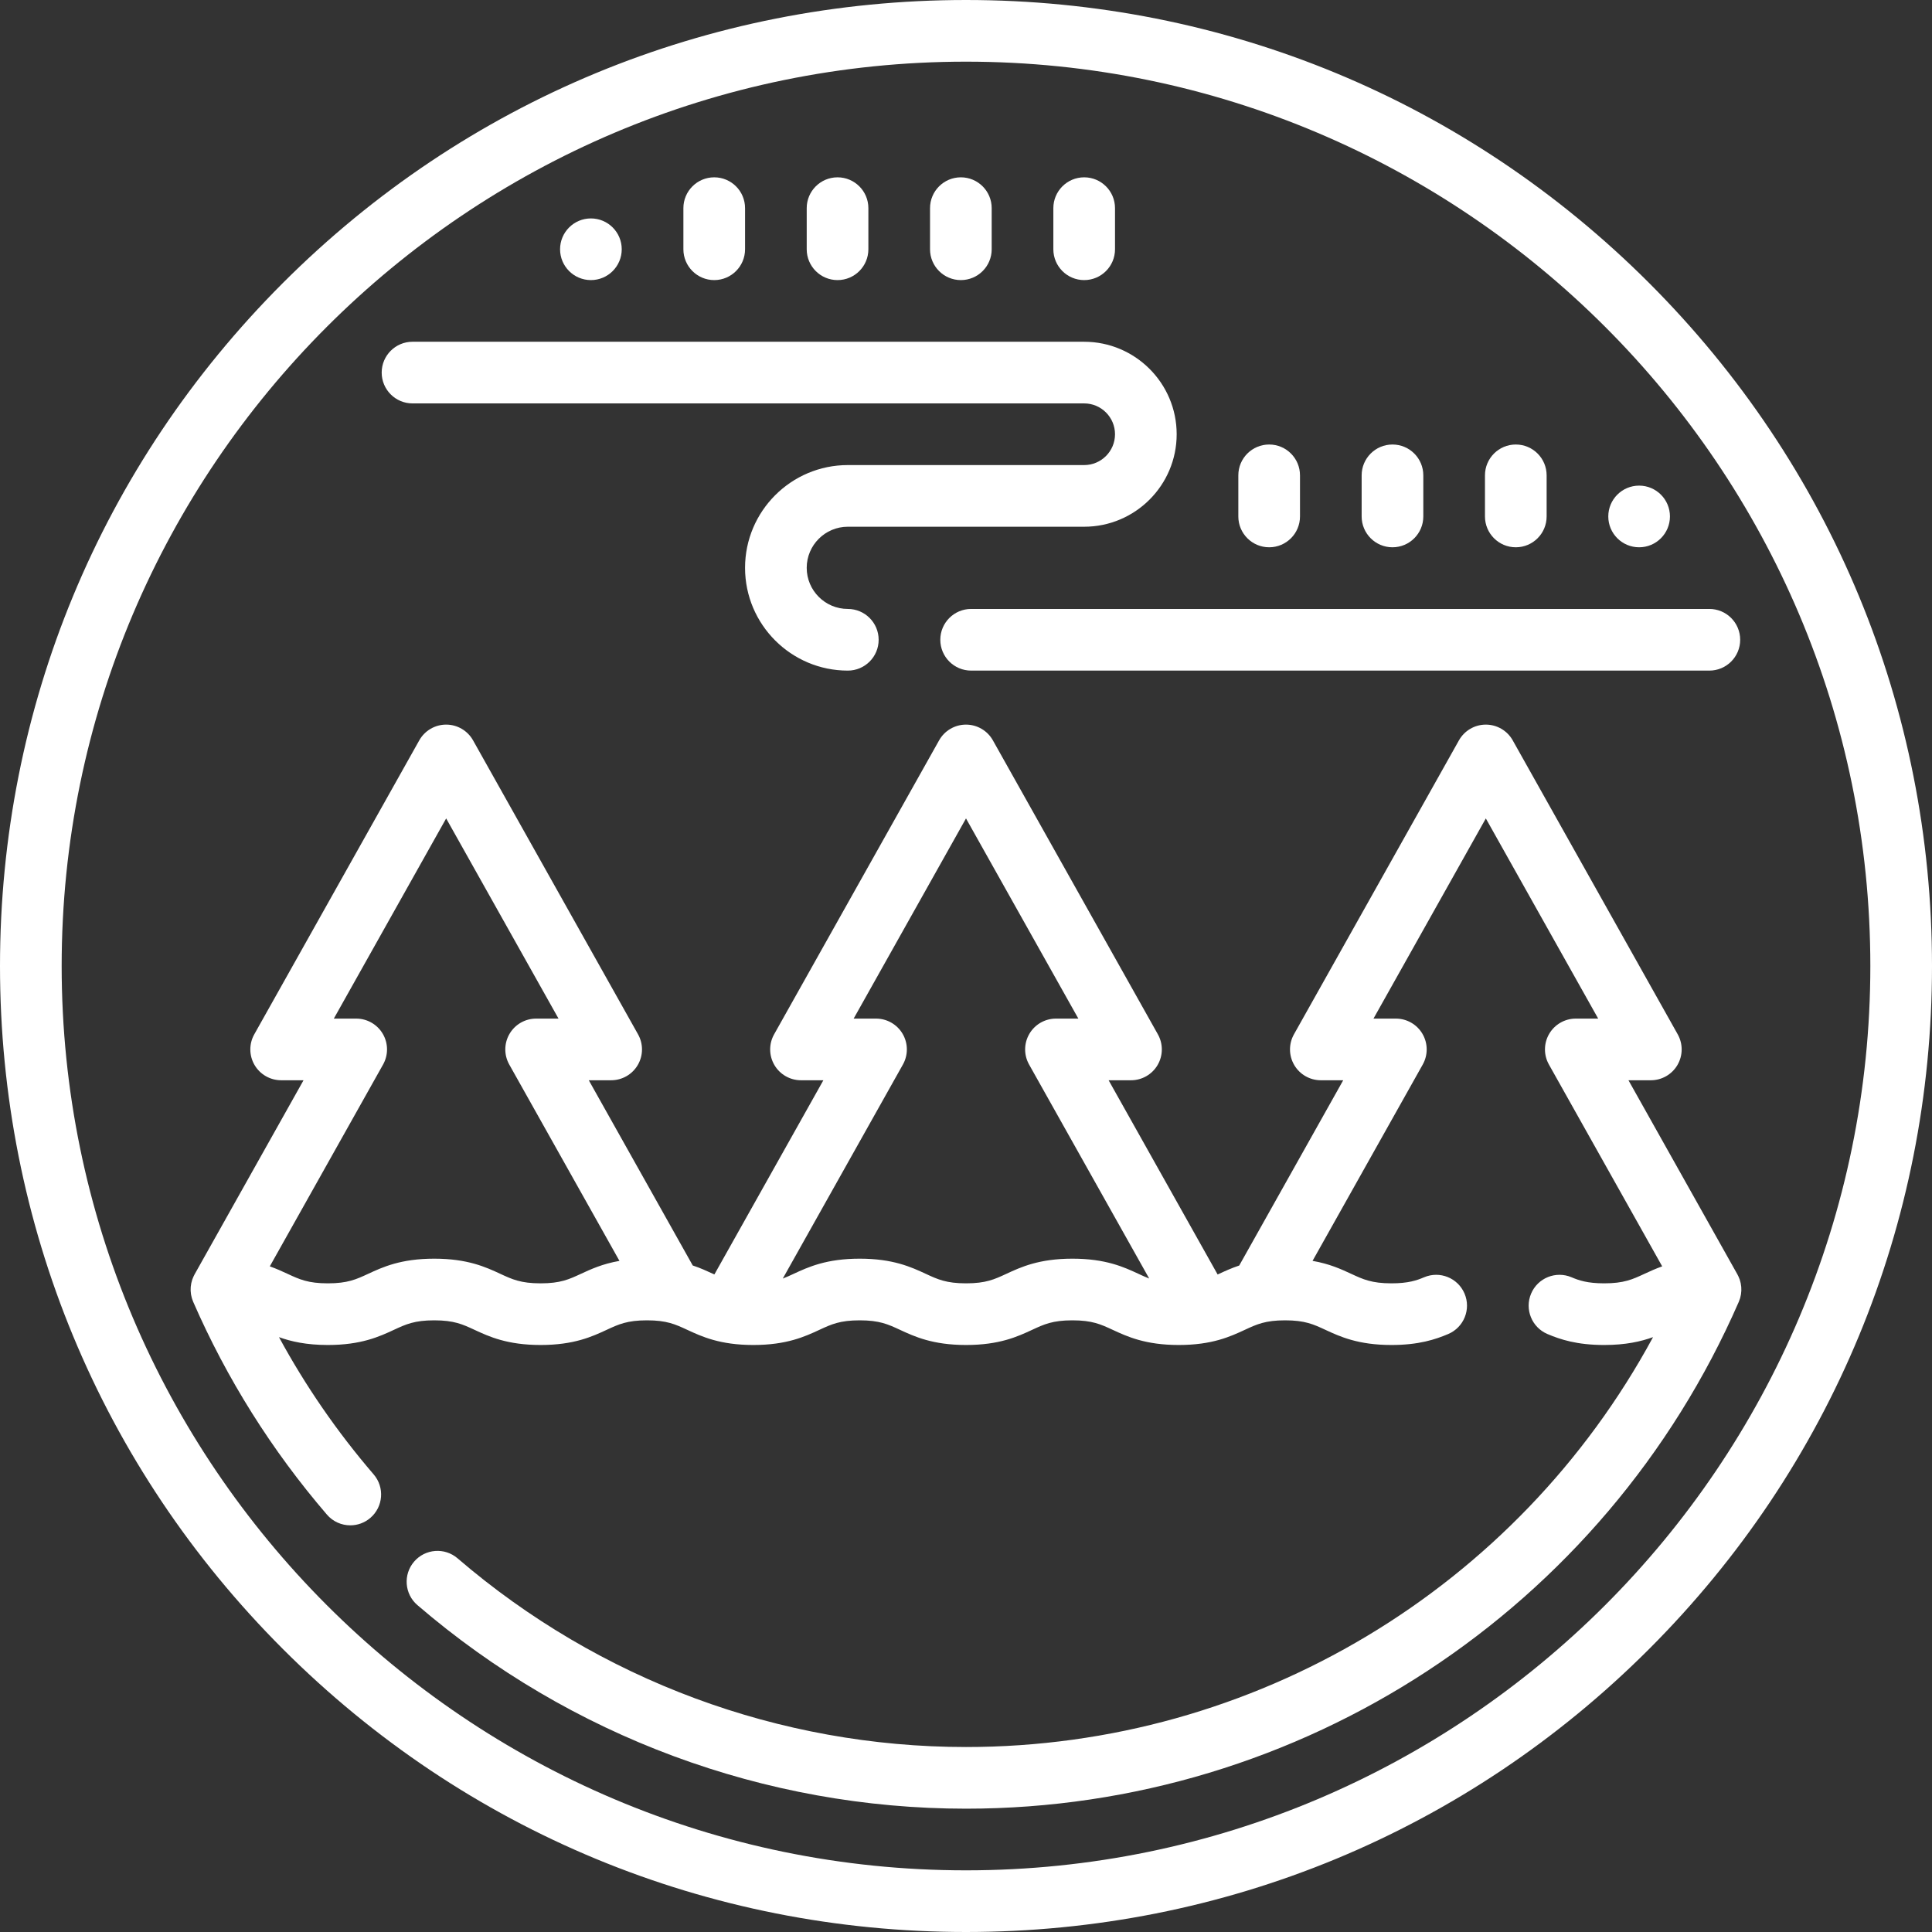
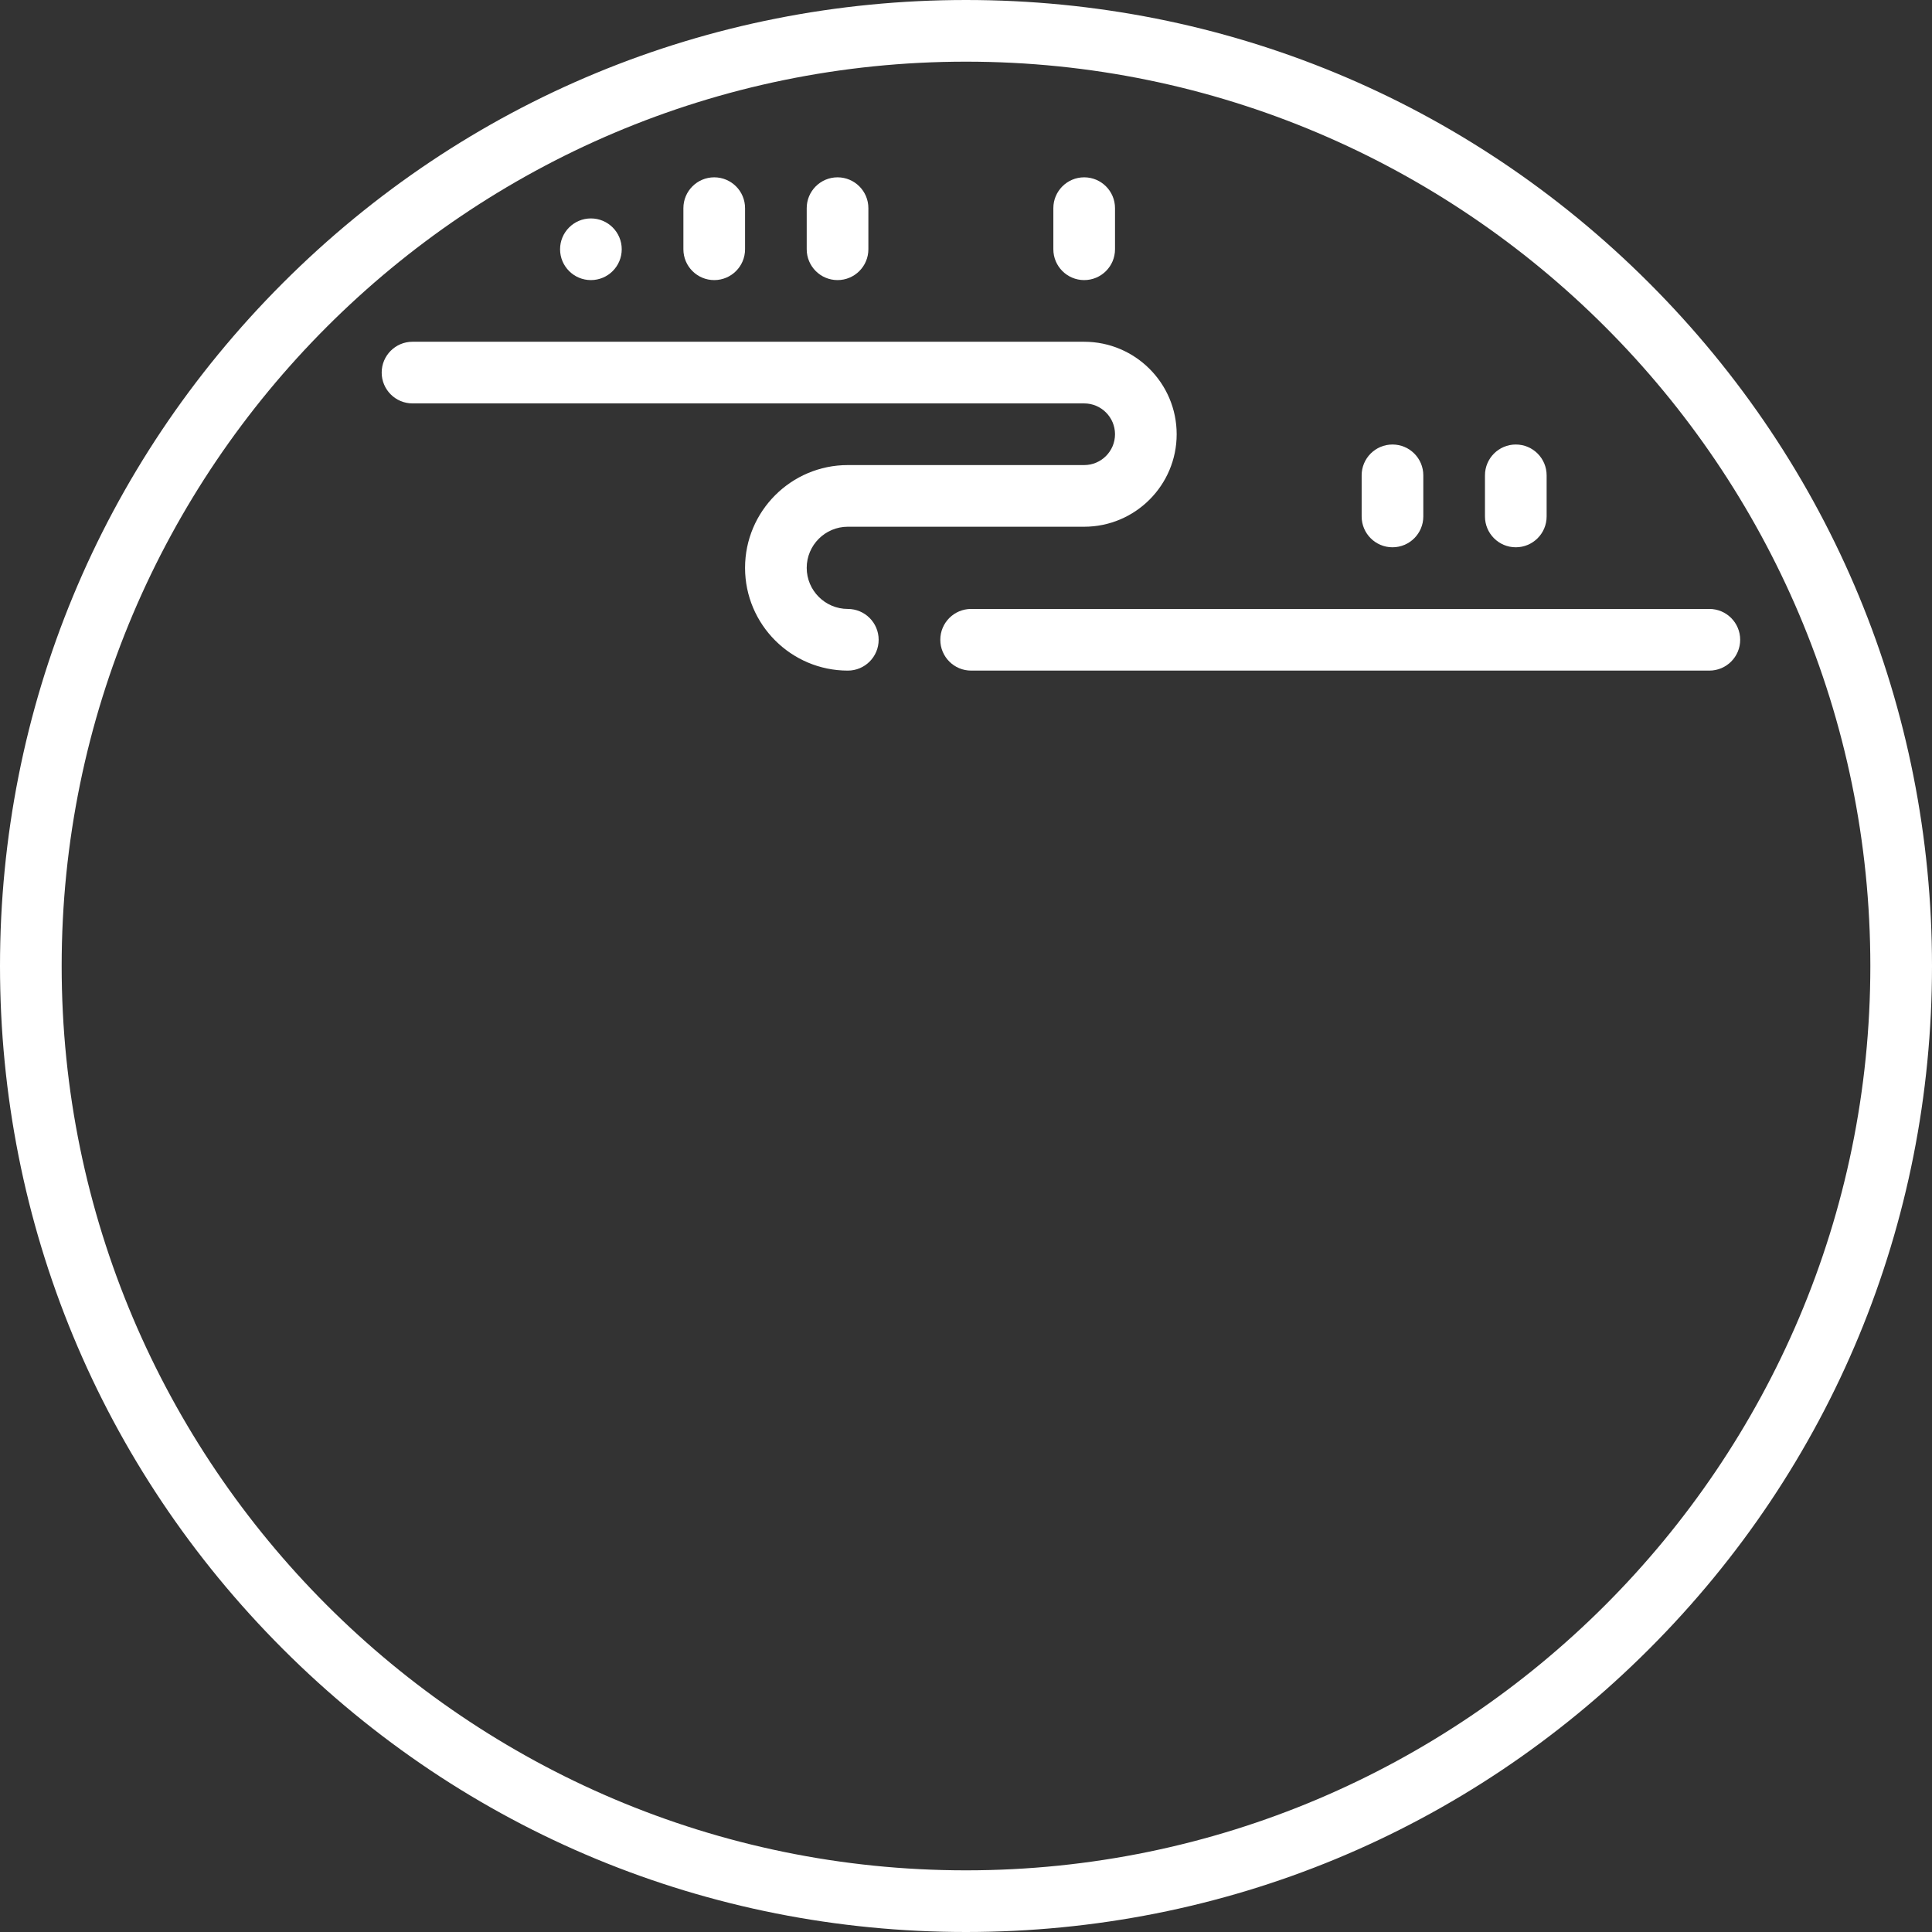
<svg xmlns="http://www.w3.org/2000/svg" version="1.1" id="Capa_1" x="0px" y="0px" viewBox="0 0 470 470" style="enable-background:new 0 0 470 470;" xml:space="preserve" width="512px" height="512px">
  <rect x="0" y="0" width="470" height="470" fill="#333333" stroke="none" />
  <g>
    <g>
      <path d="M100.354,98.138H263.75c4.135,0,7.5,3.364,7.5,7.5s-3.365,7.5-7.5,7.5h-57.5c-13.785,0-25,11.215-25,25s11.215,25,25,25   c4.142,0,7.5-3.357,7.5-7.5s-3.358-7.5-7.5-7.5c-5.514,0-10-4.486-10-10s4.486-10,10-10h57.5c12.407,0,22.5-10.094,22.5-22.5   s-10.093-22.5-22.5-22.5H100.354c-4.142,0-7.5,3.357-7.5,7.5S96.212,98.138,100.354,98.138z" data-original="#000000" class="active-path" data-old_color="#000000" fill="#FFFFFF" />
      <path d="M228.75,155.638c0,4.143,3.358,7.5,7.5,7.5h179.586c4.142,0,7.5-3.357,7.5-7.5s-3.358-7.5-7.5-7.5H236.25   C232.108,148.138,228.75,151.495,228.75,155.638z" data-original="#000000" class="active-path" data-old_color="#000000" fill="#FFFFFF" />
-       <path d="M423.329,315.773c0.077-0.268,0.139-0.541,0.186-0.816c0.012-0.068,0.017-0.136,0.027-0.204   c0.031-0.215,0.053-0.431,0.065-0.648c0.004-0.083,0.007-0.166,0.009-0.248c0.005-0.217-0.001-0.435-0.015-0.653   c-0.004-0.066-0.006-0.132-0.012-0.198c-0.052-0.566-0.169-1.131-0.355-1.685c-0.022-0.065-0.049-0.129-0.073-0.194   c-0.073-0.201-0.154-0.399-0.246-0.595c-0.041-0.089-0.086-0.176-0.131-0.263c-0.041-0.08-0.075-0.161-0.119-0.24l-26.509-47.233   h5.443c2.663,0,5.126-1.412,6.472-3.711c1.346-2.298,1.372-5.138,0.068-7.46l-40.14-71.52c-1.328-2.365-3.829-3.829-6.541-3.829   s-5.213,1.464-6.541,3.829l-40.14,71.52c-1.303,2.322-1.277,5.162,0.068,7.46c1.346,2.299,3.809,3.711,6.472,3.711h5.444   l-25.295,45.069c-1.908,0.636-3.492,1.366-4.929,2.032c-0.11,0.051-0.217,0.1-0.325,0.15c-0.009-0.017-26.518-47.251-26.518-47.251   h5.444c2.663,0,5.126-1.412,6.472-3.711c1.346-2.298,1.372-5.138,0.068-7.46l-40.14-71.52c-1.328-2.365-3.829-3.829-6.541-3.829   s-5.213,1.464-6.541,3.829l-40.14,71.52c-1.303,2.322-1.277,5.162,0.068,7.46c1.346,2.299,3.809,3.711,6.472,3.711h5.444   l-26.51,47.233c-0.106-0.038-0.206-0.085-0.31-0.133c-1.444-0.669-3.036-1.404-4.958-2.042l-25.289-45.059h5.444   c2.663,0,5.126-1.412,6.472-3.711c1.346-2.298,1.372-5.138,0.068-7.46l-40.14-71.52c-1.328-2.365-3.829-3.829-6.541-3.829   s-5.213,1.464-6.541,3.829l-40.14,71.52c-1.303,2.322-1.277,5.162,0.068,7.46c1.346,2.299,3.809,3.711,6.472,3.711h5.443   l-26.51,47.233c-0.044,0.079-0.078,0.16-0.119,0.24c-0.045,0.087-0.089,0.174-0.131,0.263c-0.092,0.196-0.173,0.395-0.246,0.595   c-0.024,0.065-0.051,0.128-0.073,0.194c-0.186,0.554-0.302,1.118-0.355,1.685c-0.006,0.066-0.008,0.132-0.012,0.198   c-0.014,0.218-0.02,0.435-0.015,0.653c0.002,0.083,0.004,0.165,0.009,0.248c0.012,0.218,0.034,0.433,0.065,0.648   c0.01,0.068,0.015,0.136,0.027,0.204c0.047,0.276,0.109,0.548,0.186,0.817c0.017,0.061,0.041,0.12,0.06,0.18   c0.067,0.213,0.143,0.423,0.229,0.629c0.016,0.038,0.025,0.077,0.042,0.115c8.176,18.744,19.12,36.158,32.529,51.76   c1.483,1.726,3.581,2.611,5.691,2.611c1.73,0,3.47-0.596,4.885-1.813c3.141-2.699,3.499-7.435,0.799-10.576   c-8.877-10.329-16.589-21.514-23.032-33.39c2.922,1.051,6.627,1.908,11.883,1.908c8.125,0,12.544-2.049,16.095-3.696   c2.885-1.337,4.97-2.304,9.786-2.304c4.815,0,6.899,0.967,9.784,2.304c3.551,1.647,7.97,3.696,16.094,3.696   s12.542-2.05,16.093-3.696c2.884-1.337,4.968-2.304,9.783-2.304s6.898,0.967,9.783,2.304c3.551,1.646,7.97,3.696,16.094,3.696   c8.123,0,12.542-2.05,16.093-3.696c2.884-1.337,4.968-2.304,9.783-2.304c4.813,0,6.897,0.967,9.781,2.304   c3.551,1.646,7.969,3.696,16.092,3.696c8.123,0,12.542-2.05,16.092-3.696c2.883-1.337,4.967-2.304,9.78-2.304   c4.813,0,6.896,0.967,9.779,2.304c3.55,1.646,7.968,3.696,16.09,3.696c8.123,0,12.542-2.05,16.093-3.696   c2.884-1.337,4.967-2.304,9.781-2.304c4.813,0,6.897,0.967,9.781,2.304c3.551,1.646,7.969,3.696,16.092,3.696   c6.628,0,10.698-1.35,13.806-2.669c3.812-1.62,5.59-6.023,3.97-9.836s-6.022-5.59-9.835-3.971c-1.757,0.747-3.817,1.476-7.94,1.476   c-4.813,0-6.897-0.967-9.781-2.304c-2.43-1.127-5.269-2.442-9.421-3.16l26.81-47.769c1.303-2.322,1.277-5.162-0.068-7.46   c-1.346-2.299-3.809-3.711-6.472-3.711h-5.444l27.33-48.695l27.33,48.695h-5.443c-2.663,0-5.126,1.412-6.472,3.711   c-1.346,2.298-1.372,5.138-0.068,7.46l27.558,49.102c-1.645,0.585-3.047,1.232-4.331,1.828c-2.884,1.337-4.967,2.304-9.781,2.304   c-4.123,0-6.183-0.729-7.94-1.476c-3.813-1.618-8.216,0.158-9.835,3.971s0.158,8.216,3.97,9.836   c3.107,1.319,7.177,2.669,13.805,2.669c5.258,0,8.964-0.858,11.887-1.911C369.091,386.354,305.133,425,235,425   c-45.331,0-89.255-16.302-123.683-45.901c-3.142-2.702-7.876-2.343-10.577,0.797c-2.701,3.141-2.343,7.876,0.797,10.576   C138.686,422.411,186.083,440,235,440c81.533,0,155.327-48.399,187.998-123.302c0.017-0.038,0.026-0.078,0.042-0.116   c0.085-0.205,0.161-0.414,0.228-0.626C423.287,315.895,423.311,315.835,423.329,315.773z M141.298,309.896   c-2.884,1.337-4.968,2.304-9.783,2.304c-4.815,0-6.899-0.967-9.783-2.304c-3.551-1.646-7.97-3.696-16.094-3.696   c-8.125,0-12.544,2.049-16.095,3.696c-2.885,1.337-4.97,2.304-9.786,2.304s-6.9-0.967-9.786-2.304   c-1.285-0.596-2.687-1.244-4.333-1.829l27.557-49.101c1.303-2.322,1.277-5.162-0.068-7.46c-1.346-2.299-3.809-3.711-6.472-3.711   h-5.443l27.33-48.695l27.33,48.695h-5.444c-2.663,0-5.126,1.412-6.472,3.711c-1.346,2.298-1.372,5.138-0.068,7.46l26.812,47.773   C146.558,307.458,143.724,308.771,141.298,309.896z M260.888,306.199c-8.123,0-12.542,2.05-16.092,3.696   c-2.883,1.337-4.967,2.304-9.78,2.304s-6.897-0.967-9.781-2.304c-3.551-1.646-7.969-3.696-16.092-3.696   c-8.124,0-12.542,2.05-16.093,3.696c-0.916,0.425-1.752,0.812-2.621,1.143l29.225-52.072c1.303-2.322,1.277-5.162-0.068-7.46   c-1.346-2.299-3.809-3.711-6.472-3.711h-5.444L235,199.1l27.33,48.695h-5.444c-2.663,0-5.126,1.412-6.472,3.711   c-1.346,2.298-1.372,5.138-0.068,7.46l29.218,52.06c-0.855-0.328-1.681-0.711-2.585-1.13   C273.429,308.249,269.011,306.199,260.888,306.199z" data-original="#000000" class="active-path" data-old_color="#000000" fill="#FFFFFF" />
      <path d="M401.17,68.83C356.785,24.444,297.771,0,235,0S113.215,24.444,68.83,68.83C24.444,113.216,0,172.229,0,235   s24.444,121.784,68.83,166.17C113.215,445.556,172.229,470,235,470s121.785-24.444,166.17-68.83   C445.556,356.784,470,297.771,470,235S445.556,113.216,401.17,68.83z M235,455c-121.309,0-220-98.691-220-220S113.691,15,235,15   s220,98.691,220,220S356.309,455,235,455z" data-original="#000000" class="active-path" data-old_color="#000000" fill="#FFFFFF" />
      <path d="M338.75,133.138c4.142,0,7.5-3.357,7.5-7.5v-10c0-4.143-3.358-7.5-7.5-7.5s-7.5,3.357-7.5,7.5v10   C331.25,129.78,334.608,133.138,338.75,133.138z" data-original="#000000" class="active-path" data-old_color="#000000" fill="#FFFFFF" />
      <path d="M368.75,133.138c4.142,0,7.5-3.357,7.5-7.5v-10c0-4.143-3.358-7.5-7.5-7.5s-7.5,3.357-7.5,7.5v10   C361.25,129.78,364.608,133.138,368.75,133.138z" data-original="#000000" class="active-path" data-old_color="#000000" fill="#FFFFFF" />
-       <circle cx="398.75" cy="125.638" r="7.5" data-original="#000000" class="active-path" data-old_color="#000000" fill="#FFFFFF" />
-       <path d="M308.75,133.138c4.142,0,7.5-3.357,7.5-7.5v-10c0-4.143-3.358-7.5-7.5-7.5s-7.5,3.357-7.5,7.5v10   C301.25,129.78,304.608,133.138,308.75,133.138z" data-original="#000000" class="active-path" data-old_color="#000000" fill="#FFFFFF" />
      <path d="M203.75,68.138c4.142,0,7.5-3.357,7.5-7.5v-10c0-4.143-3.358-7.5-7.5-7.5s-7.5,3.357-7.5,7.5v10   C196.25,64.78,199.608,68.138,203.75,68.138z" data-original="#000000" class="active-path" data-old_color="#000000" fill="#FFFFFF" />
-       <path d="M233.75,68.138c4.142,0,7.5-3.357,7.5-7.5v-10c0-4.143-3.358-7.5-7.5-7.5s-7.5,3.357-7.5,7.5v10   C226.25,64.78,229.608,68.138,233.75,68.138z" data-original="#000000" class="active-path" data-old_color="#000000" fill="#FFFFFF" />
      <path d="M263.75,68.138c4.142,0,7.5-3.357,7.5-7.5v-10c0-4.143-3.358-7.5-7.5-7.5s-7.5,3.357-7.5,7.5v10   C256.25,64.78,259.608,68.138,263.75,68.138z" data-original="#000000" class="active-path" data-old_color="#000000" fill="#FFFFFF" />
      <circle cx="143.75" cy="60.638" r="7.5" data-original="#000000" class="active-path" data-old_color="#000000" fill="#FFFFFF" />
      <path d="M173.75,68.138c4.142,0,7.5-3.357,7.5-7.5v-10c0-4.143-3.358-7.5-7.5-7.5s-7.5,3.357-7.5,7.5v10   C166.25,64.78,169.608,68.138,173.75,68.138z" data-original="#000000" class="active-path" data-old_color="#000000" fill="#FFFFFF" />
    </g>
  </g>
</svg>